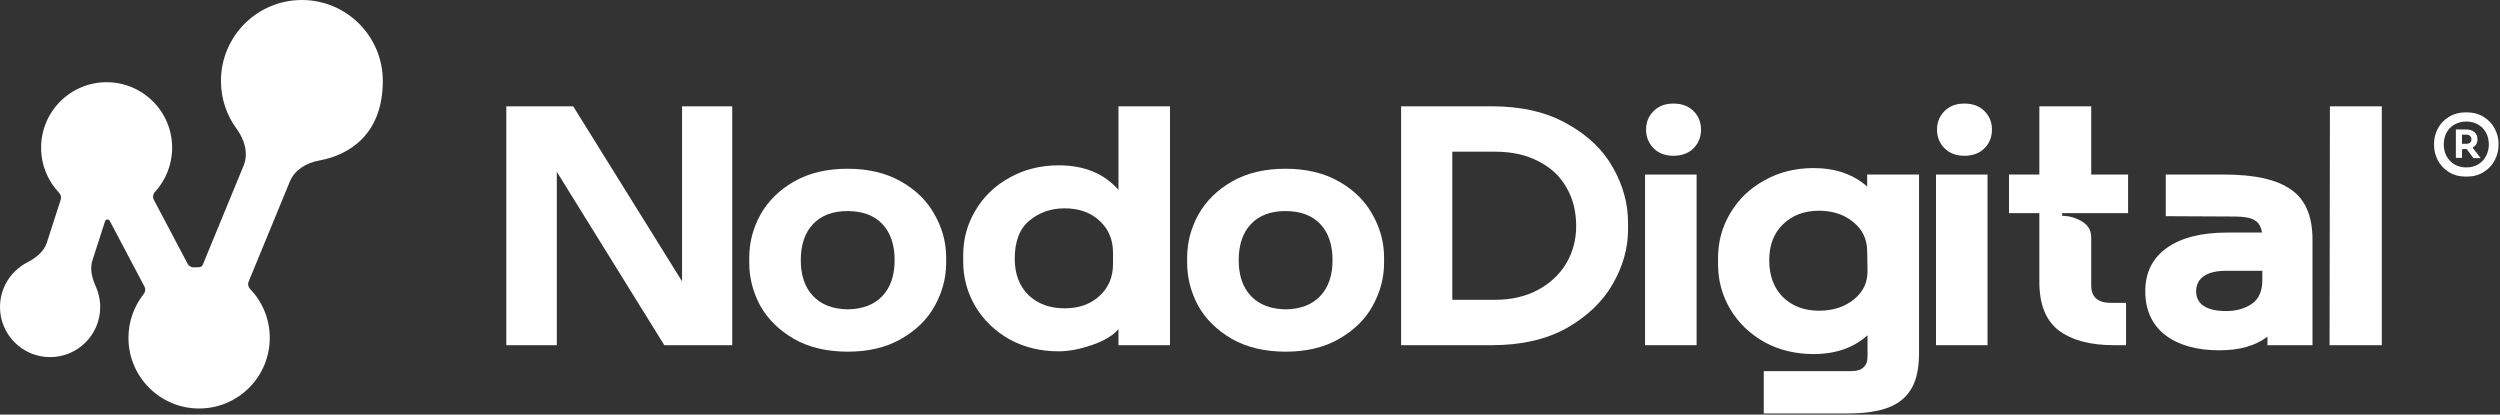
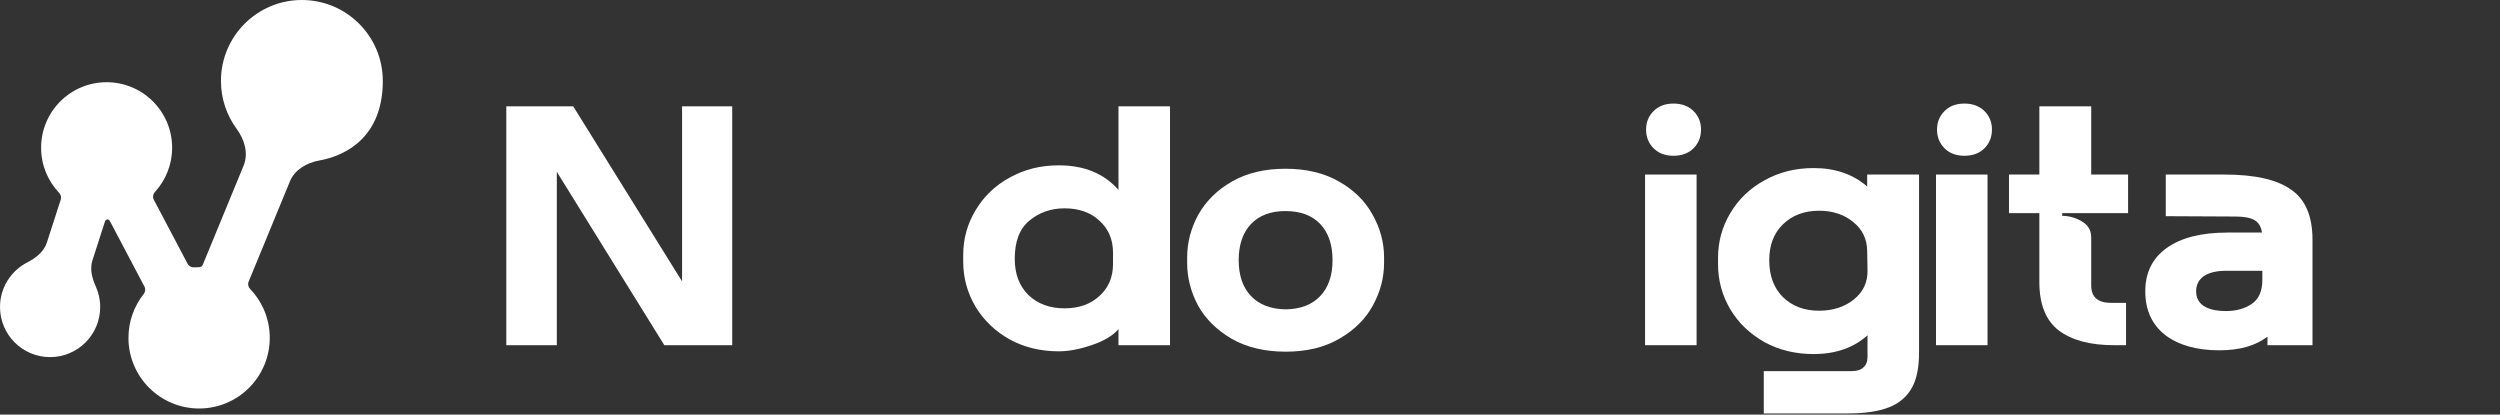
<svg xmlns="http://www.w3.org/2000/svg" width="1224" height="203" viewBox="0 0 1224 203" fill="none">
  <rect x="0" y="0" width="1224" height="203" fill="#333333" stroke="none" />
  <path fill-rule="evenodd" clip-rule="evenodd" d="M887.937 82.286C898.518 82.286 907.263 85.294 914.169 91.309V85.461H939.564V172.677C939.564 179.805 938.451 185.43 936.224 189.552C933.773 194.119 929.985 197.405 924.861 199.41C919.738 201.415 913.055 202.417 904.812 202.417H863.543V181.699H906.482C909.156 181.699 911.106 181.087 912.331 179.861C913.668 178.747 914.336 177.021 914.336 174.682V164.155C907.541 170.282 898.741 173.345 887.937 173.345C879.026 173.345 871.006 171.396 863.877 167.497C856.748 163.487 851.179 158.141 847.169 151.458C843.159 144.664 841.154 137.312 841.154 129.403V126.229C841.154 118.32 843.159 111.024 847.169 104.341C851.179 97.546 856.748 92.199 863.877 88.301C871.006 84.291 879.026 82.286 887.937 82.286ZM890.61 103.171C883.37 103.171 877.466 105.399 872.899 109.854C868.444 114.198 866.217 120.046 866.217 127.397C866.217 134.972 868.444 140.987 872.899 145.442C877.466 149.898 883.37 152.126 890.61 152.126C897.405 152.126 903.086 150.288 907.652 146.612C912.219 142.937 914.447 138.202 914.336 132.41L914.169 122.72C914.058 116.928 911.774 112.249 907.318 108.685C902.863 105.009 897.293 103.171 890.61 103.171Z" fill="white" />
-   <path fill-rule="evenodd" clip-rule="evenodd" d="M414.955 82.62C425.091 82.62 433.779 84.681 441.02 88.802C448.371 92.923 453.885 98.326 457.561 105.009C461.348 111.692 463.241 118.71 463.241 126.062V128.734C463.241 135.974 461.403 142.936 457.728 149.619C454.163 156.191 448.705 161.593 441.354 165.826C434.113 170.059 425.37 172.176 415.122 172.176C404.763 172.176 395.908 170.059 388.557 165.826C381.316 161.593 375.858 156.191 372.183 149.619C368.618 142.936 366.836 135.974 366.836 128.734V126.062C366.836 118.71 368.674 111.692 372.35 105.009C376.137 98.326 381.651 92.923 388.891 88.802C396.131 84.68 404.819 82.62 414.955 82.62ZM414.955 103.338C407.715 103.338 402.09 105.455 398.08 109.688C394.07 113.92 392.065 119.823 392.065 127.397C392.065 134.86 394.07 140.709 398.08 144.941C402.09 149.174 407.771 151.346 415.122 151.457C422.362 151.346 427.987 149.174 431.997 144.941C436.007 140.709 438.013 134.86 438.013 127.397C438.013 119.823 436.007 113.92 431.997 109.688C427.987 105.455 422.307 103.338 414.955 103.338Z" fill="white" />
  <path fill-rule="evenodd" clip-rule="evenodd" d="M629.354 82.62C639.49 82.62 648.178 84.681 655.418 88.802C662.769 92.923 668.283 98.326 671.959 105.009C675.746 111.692 677.64 118.71 677.64 126.062V128.734C677.64 135.974 675.802 142.936 672.126 149.619C668.562 156.191 663.104 161.593 655.752 165.826C648.512 170.059 639.768 172.176 629.521 172.176C619.162 172.176 610.307 170.059 602.955 165.826C595.715 161.593 590.257 156.191 586.581 149.619C583.017 142.936 581.234 135.974 581.234 128.734V126.062C581.234 118.71 583.072 111.692 586.748 105.009C590.535 98.326 596.049 92.923 603.289 88.802C610.529 84.68 619.217 82.62 629.354 82.62ZM629.354 103.338C622.113 103.338 616.488 105.455 612.479 109.688C608.469 113.92 606.464 119.823 606.464 127.397C606.464 134.86 608.469 140.709 612.479 144.941C616.488 149.174 622.169 151.346 629.521 151.457C636.761 151.346 642.386 149.174 646.396 144.941C650.405 140.709 652.411 134.86 652.411 127.397C652.411 119.823 650.405 113.92 646.396 109.688C642.386 105.455 636.705 103.338 629.354 103.338Z" fill="white" />
  <path fill-rule="evenodd" clip-rule="evenodd" d="M572.837 169H547.607V161.147C544.823 164.378 540.423 166.995 534.408 169C528.505 171.005 523.158 172.008 518.368 172.008C509.457 172.008 501.437 170.059 494.309 166.16C487.18 162.15 481.61 156.803 477.601 150.12C473.591 143.326 471.586 135.974 471.586 128.065V124.892C471.586 116.983 473.591 109.687 477.601 103.004C481.61 96.209 487.18 90.862 494.309 86.964C501.437 82.954 509.457 80.949 518.368 80.949C530.843 80.949 540.59 84.959 547.607 92.978V52.044H572.837V169ZM521.209 102.001C514.526 102.001 508.79 104.006 504 108.016C499.21 111.914 496.815 118.153 496.815 126.729C496.816 134.081 499.043 139.984 503.498 144.439C508.065 148.784 513.969 150.956 521.209 150.956C528.226 150.956 533.907 148.95 538.251 144.94C542.706 140.931 544.935 135.696 544.935 129.235V123.722C544.935 117.261 542.706 112.026 538.251 108.016C533.907 104.006 528.226 102.001 521.209 102.001Z" fill="white" />
  <path fill-rule="evenodd" clip-rule="evenodd" d="M1089.1 85.461C1103.91 85.461 1114.77 87.912 1121.68 92.812C1128.69 97.602 1132.2 105.789 1132.2 117.373V169.001H1110.15V164.824C1104.36 169.28 1096.5 171.508 1086.59 171.508C1075.45 171.508 1066.6 169.002 1060.02 163.989C1053.56 158.865 1050.33 151.736 1050.33 142.603C1050.33 133.469 1053.84 126.395 1060.86 121.383C1067.88 116.371 1077.79 113.864 1090.6 113.864H1107.47C1107.03 110.857 1105.75 108.796 1103.63 107.683C1101.63 106.569 1098.51 106.012 1094.28 106.012L1060.36 105.845V85.461H1089.1ZM1089.93 132.578C1085.14 132.578 1081.47 133.469 1078.9 135.251C1076.45 137.033 1075.23 139.484 1075.23 142.603C1075.23 145.721 1076.45 148.116 1078.9 149.787C1081.47 151.458 1085.14 152.293 1089.93 152.293C1094.83 152.293 1099.01 151.123 1102.46 148.784C1105.91 146.445 1107.64 142.547 1107.64 137.089V132.578H1089.93Z" fill="white" />
  <path d="M830.651 169.001H805.422V85.46H830.651V169.001Z" fill="white" />
  <path d="M973.094 169.001H947.864V85.46H973.094V169.001Z" fill="white" />
  <path d="M333.936 137.757V52.044H358.496V169H325.247L272.616 84.123V169H247.889V52.044H280.637L333.936 137.757Z" fill="white" />
-   <path fill-rule="evenodd" clip-rule="evenodd" d="M730.429 52.044C744.909 52.044 757.162 54.885 767.187 60.565C777.323 66.135 784.841 73.319 789.742 82.118C794.643 90.806 797.094 99.773 797.094 109.019V112.36C797.094 121.494 794.588 130.405 789.575 139.093C784.563 147.781 777.044 154.966 767.02 160.646C756.995 166.216 744.798 169 730.429 169H685.985V52.044H730.429ZM711.048 146.778H731.933C739.952 146.778 746.97 145.164 752.984 141.934C758.999 138.703 763.622 134.359 766.853 128.901C770.083 123.443 771.698 117.373 771.698 110.689C771.698 103.449 770.083 97.1 766.853 91.642C763.734 86.184 759.166 81.952 753.151 78.944C747.248 75.826 740.175 74.266 731.933 74.266H711.048V146.778Z" fill="white" />
  <path d="M1023.86 85.46H1041.91V104.34H1009.66V105.677C1013 105.677 1016.18 106.568 1019.19 108.351C1022.3 110.133 1023.86 112.75 1023.86 116.203V139.762C1023.86 145.442 1027.09 148.282 1033.55 148.282H1040.91V169H1034.89C1023.42 169 1014.45 166.606 1007.99 161.816C1001.64 156.915 998.468 149.007 998.468 138.091V104.34H983.598V85.46H998.468V52.044H1023.86V85.46Z" fill="white" />
-   <path d="M1166.13 169H1140.56L1140.73 52.044H1166.13V169Z" fill="white" />
-   <path fill-rule="evenodd" clip-rule="evenodd" d="M1207.2 63.372C1209 63.372 1210.41 63.79 1211.41 64.625C1212.45 65.46 1212.96 66.597 1212.96 68.033V68.284C1212.96 70.088 1212.16 71.409 1210.56 72.244L1214.52 77.406H1211.01L1207.65 72.945H1206.2C1205.66 72.945 1205.39 73.213 1205.39 73.747V77.307H1202.39V63.372H1207.2ZM1205.39 70.389H1207.55C1209.19 70.389 1210.01 69.654 1210.01 68.184C1210.01 67.515 1209.79 66.981 1209.35 66.58C1208.95 66.146 1208.35 65.928 1207.55 65.928H1205.39V70.389Z" fill="white" />
-   <path fill-rule="evenodd" clip-rule="evenodd" d="M1207.5 55.001C1210.81 55.001 1213.65 55.753 1216.02 57.257C1218.43 58.727 1220.23 60.648 1221.43 63.02C1222.67 65.36 1223.29 67.783 1223.29 70.289V71.091C1223.29 73.597 1222.67 76.037 1221.43 78.409C1220.23 80.782 1218.43 82.72 1216.02 84.224C1213.65 85.727 1210.81 86.478 1207.5 86.478C1204.19 86.478 1201.33 85.727 1198.93 84.224C1196.56 82.72 1194.75 80.782 1193.52 78.409C1192.31 76.037 1191.71 73.597 1191.71 71.091V70.289C1191.71 67.783 1192.31 65.36 1193.52 63.02C1194.75 60.648 1196.56 58.727 1198.93 57.257C1201.33 55.753 1204.19 55.001 1207.5 55.001ZM1207.5 59.512C1205.33 59.512 1203.41 59.997 1201.74 60.966C1200.06 61.901 1198.76 63.222 1197.83 64.926C1196.92 66.63 1196.47 68.568 1196.47 70.74C1196.47 72.845 1196.92 74.75 1197.83 76.454C1198.76 78.158 1200.06 79.512 1201.74 80.515C1203.41 81.484 1205.33 81.968 1207.5 81.968C1209.67 81.968 1211.59 81.484 1213.26 80.515C1214.94 79.512 1216.22 78.158 1217.12 76.454C1218.06 74.75 1218.53 72.845 1218.53 70.74C1218.53 68.568 1218.06 66.63 1217.12 64.926C1216.22 63.222 1214.94 61.901 1213.26 60.966C1211.59 59.997 1209.67 59.512 1207.5 59.512Z" fill="white" />
  <path d="M819.29 50.707C823.411 50.707 826.697 51.932 829.147 54.383C831.598 56.833 832.823 59.841 832.823 63.405C832.823 67.081 831.598 70.144 829.147 72.595C826.697 75.045 823.411 76.27 819.29 76.27C815.28 76.27 812.049 75.045 809.599 72.595C807.148 70.144 805.923 67.081 805.923 63.405C805.923 59.841 807.148 56.833 809.599 54.383C812.049 51.932 815.28 50.707 819.29 50.707Z" fill="white" />
  <path d="M961.732 50.707C965.853 50.707 969.139 51.932 971.59 54.383C974.04 56.833 975.266 59.841 975.266 63.405C975.266 67.081 974.04 70.144 971.59 72.595C969.139 75.045 965.854 76.27 961.732 76.27C957.722 76.27 954.492 75.045 952.041 72.595C949.591 70.144 948.365 67.081 948.365 63.405C948.365 59.841 949.591 56.833 952.041 54.383C954.492 51.932 957.723 50.707 961.732 50.707Z" fill="white" />
  <path d="M187.421 39.623C187.421 17.74 169.682 0 147.799 0C125.916 0 108.176 17.74 108.176 39.623C108.176 48.385 111.022 56.479 115.833 63.036C119.676 68.273 121.757 75.051 119.283 81.058L99.276 129.641C98.979 130.363 98.264 130.818 97.484 130.818C96.676 130.818 95.874 130.845 95.079 130.9C93.766 130.991 92.491 130.346 91.877 129.182L75.308 97.79C74.648 96.54 74.916 95.013 75.87 93.971C81.085 88.271 84.277 80.674 84.277 72.327C84.277 54.612 69.916 40.252 52.201 40.252C34.486 40.252 20.126 54.612 20.126 72.327C20.126 80.886 23.482 88.657 28.934 94.402C29.774 95.287 30.116 96.552 29.741 97.713L22.947 118.776C21.496 123.273 17.5 126.336 13.301 128.502C5.401 132.576 0 140.814 0 150.314C0 163.861 10.982 174.843 24.528 174.843C38.075 174.843 49.057 163.861 49.057 150.314C49.057 146.708 48.276 143.283 46.879 140.201C45.062 136.194 43.892 131.698 45.242 127.512L51.429 108.328C51.77 107.269 53.219 107.142 53.738 108.127L70.741 140.339C71.356 141.504 71.168 142.922 70.35 143.955C65.686 149.848 62.893 157.303 62.893 165.409C62.893 184.513 78.38 200 97.484 200C116.588 200 132.075 184.513 132.075 165.409C132.075 156.115 128.407 147.681 122.454 141.473C121.542 140.521 121.22 139.129 121.722 137.91L141.926 88.843C144.297 83.084 150.149 79.675 156.28 78.585C170.321 76.089 187.421 66.315 187.421 39.623Z" fill="white" />
</svg>